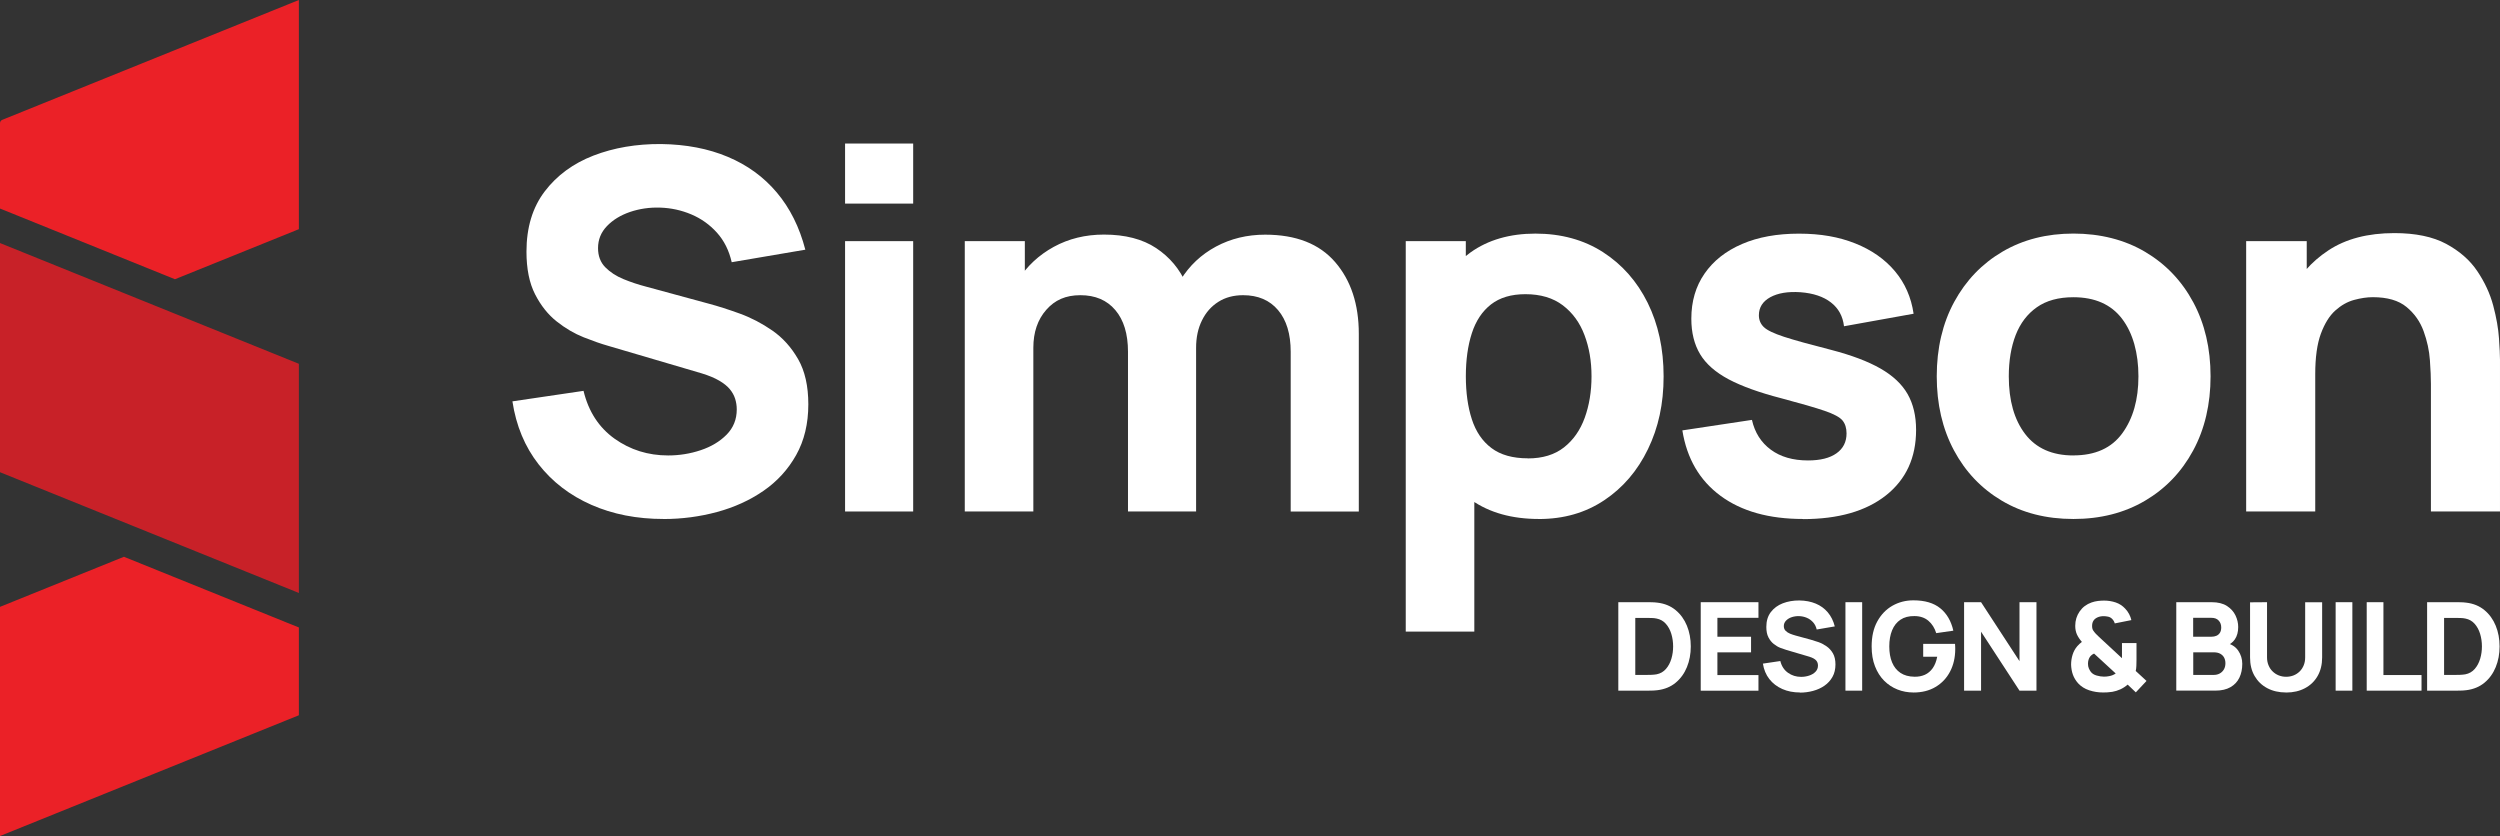
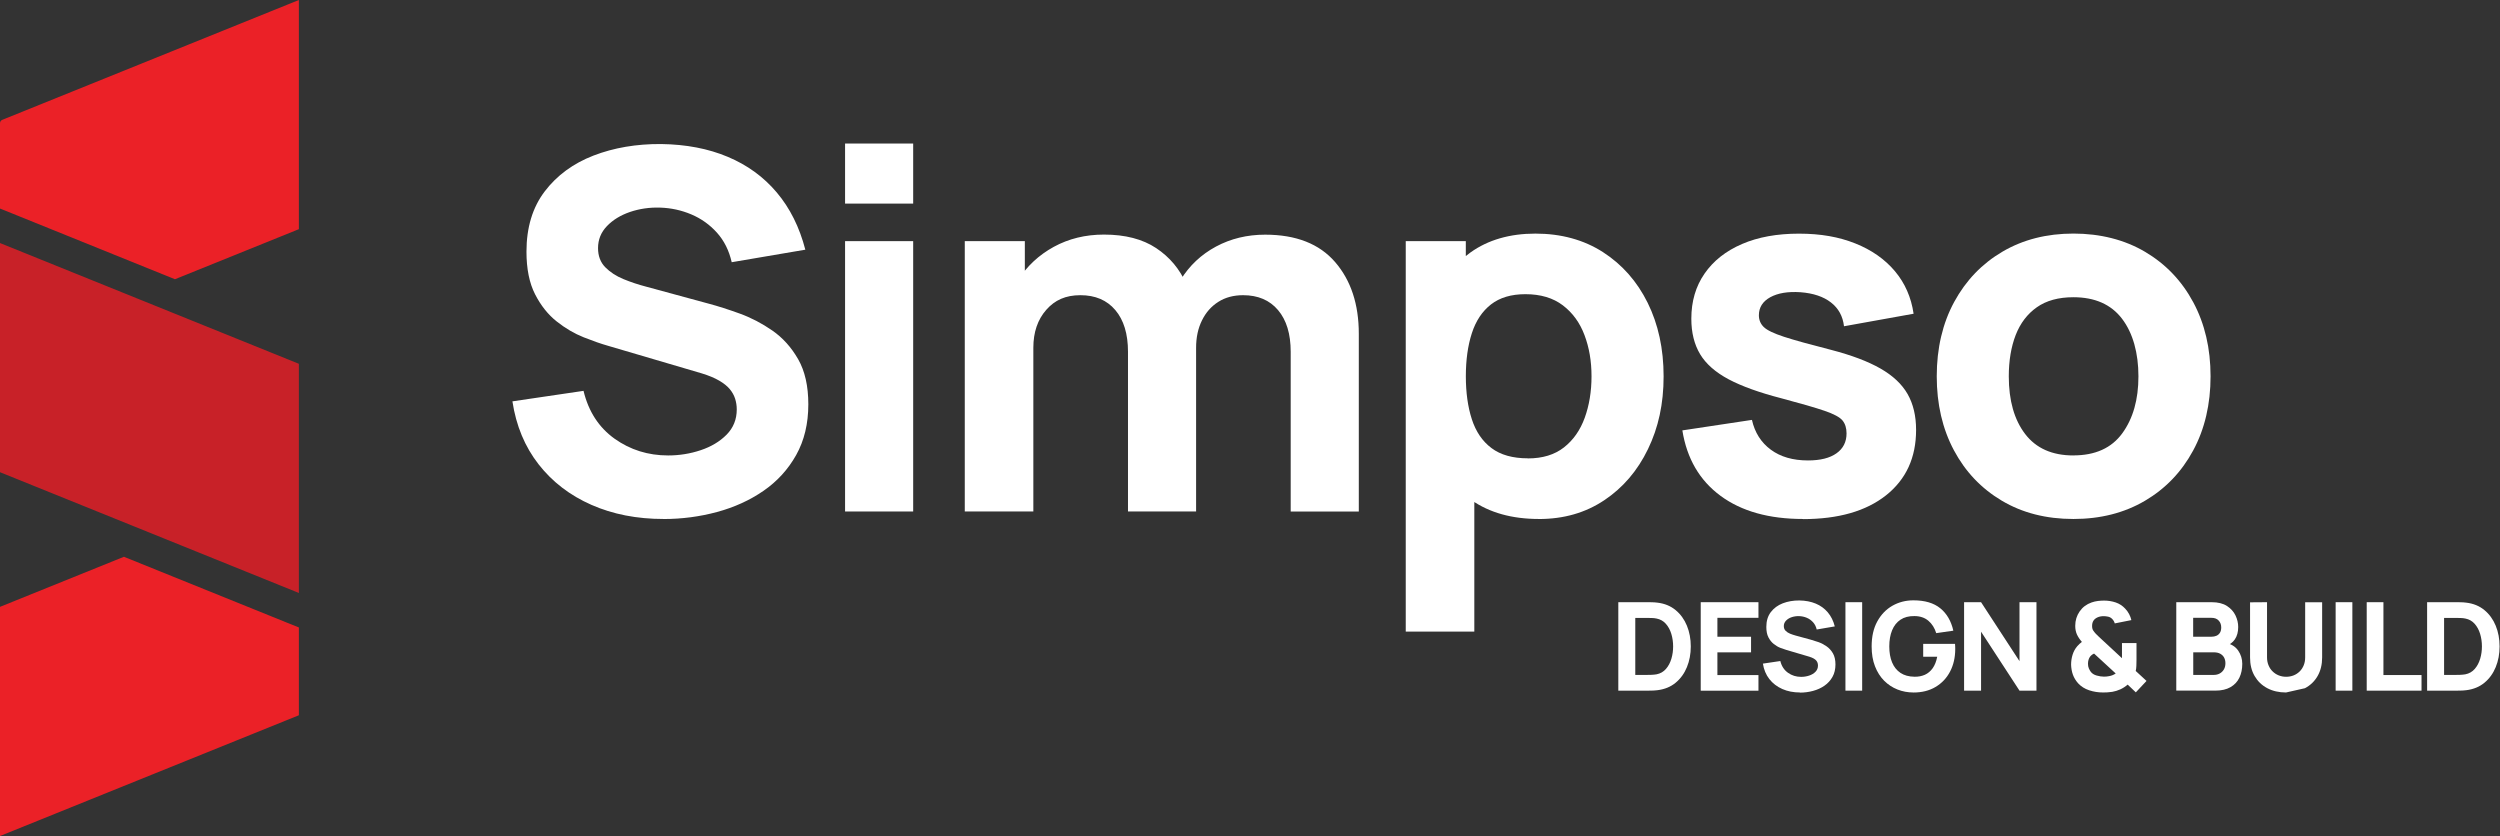
<svg xmlns="http://www.w3.org/2000/svg" id="uuid-09ef537f-8a68-4da1-87a6-1d8bf12bd472" data-name="Layer 2" viewBox="0 0 590.63 197.51">
  <rect x="0" y="0" width="590.63" height="197.51" fill="#333333" stroke="none" />
  <g id="uuid-5dd79972-c5cb-4866-9824-7f4b743679c3" data-name="Layer 1">
    <g>
      <g>
        <polygon points="70.61 85.95 0 57.42 0 111.56 70.61 140.09 70.61 85.95" style="fill: #c82128;" />
        <path d="M2.83,50.41l38.5,15.56,29.28-11.83V0L.54,28.31C.21,28.44,0,28.76,0,29.11v20.16l2.83,1.14Z" style="fill: #eb2127;" />
        <polygon points="67.78 147.1 29.28 131.54 0 143.37 0 197.51 70.61 168.98 70.61 148.24 67.78 147.1" style="fill: #eb2127;" />
      </g>
      <g>
        <g>
          <path d="M156.78,122.61c-6.31,0-12-1.11-17.06-3.34-5.07-2.23-9.23-5.42-12.48-9.58-3.25-4.16-5.31-9.12-6.18-14.87l16.8-2.48c1.18,4.89,3.63,8.65,7.33,11.3,3.71,2.64,7.92,3.96,12.66,3.96,2.64,0,5.21-.41,7.69-1.24,2.48-.83,4.52-2.05,6.12-3.67,1.6-1.62,2.4-3.61,2.4-5.97,0-.87-.13-1.7-.38-2.51-.26-.81-.68-1.57-1.27-2.28-.59-.71-1.43-1.38-2.51-2.01-1.08-.63-2.45-1.2-4.11-1.71l-22.12-6.51c-1.66-.47-3.58-1.14-5.77-2.01-2.19-.87-4.31-2.11-6.36-3.73-2.05-1.62-3.76-3.76-5.12-6.42-1.36-2.66-2.04-6.02-2.04-10.08,0-5.72,1.44-10.47,4.32-14.25,2.88-3.78,6.72-6.6,11.53-8.46,4.81-1.85,10.13-2.76,15.97-2.72,5.87.08,11.12,1.08,15.73,3.02,4.61,1.93,8.48,4.74,11.59,8.43,3.11,3.69,5.36,8.19,6.74,13.51l-17.39,2.96c-.63-2.76-1.79-5.09-3.49-6.98-1.7-1.89-3.72-3.33-6.06-4.32-2.35-.99-4.8-1.52-7.36-1.6-2.52-.08-4.9.27-7.13,1.03-2.23.77-4.04,1.88-5.44,3.34-1.4,1.46-2.1,3.19-2.1,5.2,0,1.85.57,3.36,1.71,4.52,1.14,1.16,2.58,2.1,4.32,2.81,1.73.71,3.51,1.3,5.32,1.77l14.79,4.02c2.21.59,4.65,1.37,7.33,2.34,2.68.97,5.25,2.31,7.72,4.02,2.46,1.71,4.49,3.97,6.09,6.77,1.6,2.8,2.4,6.35,2.4,10.65,0,4.57-.96,8.57-2.87,11.98-1.91,3.41-4.49,6.23-7.72,8.46-3.23,2.23-6.89,3.89-10.97,5-4.08,1.1-8.29,1.66-12.63,1.66Z" style="fill: #fff;" />
          <path d="M199.65,48.1v-14.19h16.09v14.19h-16.09ZM199.65,120.84v-63.87h16.09v63.87h-16.09Z" style="fill: #fff;" />
          <path d="M227.93,120.84v-63.87h14.19v21.17h2.01v42.7h-16.2ZM266.49,120.84v-37.73c0-4.22-1-7.5-2.99-9.85-1.99-2.35-4.74-3.52-8.25-3.52s-6.04,1.15-8.07,3.46c-2.03,2.31-3.05,5.29-3.05,8.96l-6.74-4.73c0-4.18,1.04-7.92,3.13-11.24,2.09-3.31,4.9-5.93,8.43-7.87,3.53-1.93,7.48-2.9,11.86-2.9,5.01,0,9.12,1.06,12.33,3.19,3.21,2.13,5.59,4.97,7.13,8.52,1.54,3.55,2.31,7.45,2.31,11.71v41.99h-16.09ZM304.93,120.84v-37.73c0-4.22-1-7.5-2.99-9.85-1.99-2.35-4.74-3.52-8.25-3.52-2.25,0-4.2.52-5.85,1.57-1.66,1.05-2.95,2.5-3.87,4.38-.93,1.87-1.39,4.03-1.39,6.48l-6.74-4.49c0-4.38,1.03-8.24,3.1-11.59,2.07-3.35,4.85-5.96,8.34-7.84,3.49-1.87,7.36-2.81,11.62-2.81,7.29,0,12.8,2.16,16.53,6.48,3.73,4.32,5.59,9.97,5.59,16.94v41.99h-16.09Z" style="fill: #fff;" />
          <path d="M332.11,149.22V56.97h14.19v43.76h2.01v48.49h-16.2ZM363.57,122.61c-6.35,0-11.65-1.48-15.91-4.44-4.26-2.96-7.46-6.98-9.61-12.06-2.15-5.09-3.22-10.82-3.22-17.21s1.06-12.12,3.19-17.21c2.13-5.09,5.26-9.11,9.4-12.06s9.25-4.44,15.32-4.44,11.43,1.46,15.97,4.38c4.53,2.92,8.05,6.91,10.56,11.98,2.5,5.07,3.76,10.85,3.76,17.36s-1.23,12.12-3.7,17.21c-2.46,5.09-5.9,9.11-10.32,12.06-4.42,2.96-9.56,4.44-15.44,4.44ZM360.97,108.3c3.47,0,6.31-.87,8.52-2.6,2.21-1.73,3.84-4.07,4.91-7.01,1.06-2.94,1.6-6.2,1.6-9.79s-.55-6.79-1.66-9.73c-1.1-2.94-2.81-5.28-5.12-7.04-2.31-1.75-5.25-2.63-8.84-2.63-3.35,0-6.06.81-8.13,2.42-2.07,1.62-3.58,3.88-4.52,6.8-.95,2.92-1.42,6.31-1.42,10.17s.47,7.25,1.42,10.17c.95,2.92,2.49,5.19,4.64,6.8,2.15,1.62,5.02,2.42,8.6,2.42Z" style="fill: #fff;" />
          <path d="M425.97,122.61c-8.04,0-14.54-1.82-19.49-5.47-4.95-3.65-7.95-8.8-9.02-15.46l16.44-2.48c.67,3,2.16,5.34,4.46,7.04,2.31,1.7,5.23,2.54,8.78,2.54,2.92,0,5.16-.56,6.74-1.69,1.58-1.12,2.37-2.69,2.37-4.7,0-1.26-.32-2.28-.95-3.05-.63-.77-2.04-1.53-4.23-2.28-2.19-.75-5.59-1.73-10.2-2.96-5.2-1.34-9.36-2.84-12.48-4.49-3.11-1.66-5.36-3.64-6.74-5.94-1.38-2.31-2.07-5.1-2.07-8.37,0-4.1,1.04-7.66,3.13-10.67,2.09-3.02,5.04-5.34,8.84-6.98,3.8-1.64,8.29-2.45,13.45-2.45s9.44.77,13.31,2.31c3.86,1.54,6.99,3.73,9.37,6.56,2.38,2.84,3.85,6.19,4.41,10.05l-16.44,2.96c-.28-2.37-1.3-4.24-3.08-5.62-1.77-1.38-4.18-2.19-7.21-2.42-2.96-.2-5.33.2-7.13,1.18-1.79.99-2.69,2.41-2.69,4.26,0,1.1.38,2.03,1.15,2.78.77.75,2.37,1.52,4.79,2.31,2.42.79,6.12,1.81,11.09,3.08,4.85,1.26,8.74,2.73,11.68,4.41,2.94,1.68,5.08,3.69,6.42,6.03,1.34,2.35,2.01,5.17,2.01,8.49,0,6.54-2.37,11.69-7.1,15.44-4.73,3.75-11.28,5.62-19.63,5.62Z" style="fill: #fff;" />
          <path d="M489.84,122.61c-6.43,0-12.06-1.44-16.91-4.32-4.85-2.88-8.62-6.85-11.32-11.92-2.7-5.07-4.05-10.89-4.05-17.48s1.38-12.53,4.14-17.59c2.76-5.07,6.57-9.02,11.41-11.86,4.85-2.84,10.43-4.26,16.74-4.26s12.07,1.44,16.94,4.32c4.87,2.88,8.66,6.85,11.38,11.92,2.72,5.07,4.08,10.89,4.08,17.48s-1.37,12.47-4.11,17.53c-2.74,5.07-6.54,9.03-11.41,11.89-4.87,2.86-10.5,4.29-16.88,4.29ZM489.84,107.59c5.17,0,9.02-1.74,11.56-5.23,2.54-3.49,3.81-7.97,3.81-13.45s-1.29-10.21-3.87-13.6c-2.58-3.39-6.42-5.09-11.5-5.09-3.51,0-6.39.79-8.63,2.37-2.25,1.58-3.91,3.77-5,6.56-1.08,2.8-1.63,6.05-1.63,9.76,0,5.72,1.29,10.26,3.87,13.63,2.58,3.37,6.38,5.06,11.38,5.06Z" style="fill: #fff;" />
-           <path d="M530.66,120.84v-63.87h14.31v21.17h2.01v42.7h-16.32ZM574.31,120.84v-30.16c0-1.46-.08-3.32-.24-5.59-.16-2.27-.65-4.54-1.48-6.83-.83-2.29-2.18-4.2-4.05-5.74s-4.52-2.31-7.95-2.31c-1.38,0-2.86.22-4.44.65-1.58.43-3.06,1.27-4.44,2.51-1.38,1.24-2.51,3.07-3.4,5.47-.89,2.41-1.33,5.6-1.33,9.58l-9.23-4.38c0-5.05,1.02-9.78,3.08-14.19,2.05-4.41,5.13-7.98,9.26-10.7,4.12-2.72,9.31-4.08,15.58-4.08,5.01,0,9.09.85,12.24,2.54,3.15,1.7,5.61,3.84,7.36,6.45,1.75,2.6,3.01,5.31,3.76,8.13.75,2.82,1.2,5.39,1.36,7.72.16,2.33.24,4.02.24,5.09v35.84h-16.32Z" style="fill: #fff;" />
        </g>
        <g>
          <path d="M382.33,163.17v-20.9h6.76c.16,0,.5,0,1.02.01.51,0,1.01.04,1.48.1,1.68.2,3.11.79,4.28,1.76,1.17.97,2.06,2.2,2.67,3.69.61,1.49.91,3.12.91,4.89s-.3,3.4-.91,4.89c-.61,1.49-1.5,2.72-2.67,3.69s-2.6,1.55-4.28,1.76c-.47.06-.97.09-1.48.1s-.85.01-1.02.01h-6.76ZM386.34,159.45h2.76c.26,0,.61,0,1.06-.02s.85-.06,1.2-.12c.91-.18,1.65-.61,2.23-1.28s1-1.47,1.28-2.41c.28-.94.41-1.91.41-2.9s-.14-2.04-.43-2.98c-.29-.94-.72-1.73-1.3-2.38-.58-.65-1.31-1.06-2.19-1.23-.36-.08-.76-.12-1.2-.13-.45,0-.8-.01-1.06-.01h-2.76v13.47Z" style="fill: #fff;" />
          <path d="M401.8,163.17v-20.9h13.64v3.69h-9.7v4.47h7.95v3.69h-7.95v5.37h9.7v3.69h-13.64Z" style="fill: #fff;" />
          <path d="M425.26,163.6c-1.55,0-2.94-.27-4.19-.82-1.24-.55-2.26-1.33-3.06-2.35-.8-1.02-1.3-2.24-1.52-3.65l4.12-.61c.29,1.2.89,2.12,1.8,2.77.91.65,1.94.97,3.11.97.65,0,1.28-.1,1.89-.3.61-.2,1.11-.5,1.5-.9.39-.4.59-.89.59-1.47,0-.21-.03-.42-.09-.62-.06-.2-.17-.38-.31-.56-.15-.17-.35-.34-.62-.49-.27-.15-.6-.29-1.01-.42l-5.43-1.6c-.41-.12-.88-.28-1.42-.49-.54-.21-1.06-.52-1.56-.91-.5-.4-.92-.92-1.26-1.57s-.5-1.48-.5-2.47c0-1.4.35-2.57,1.06-3.5.71-.93,1.65-1.62,2.83-2.08,1.18-.45,2.49-.68,3.92-.67,1.44.02,2.73.27,3.86.74,1.13.47,2.08,1.16,2.85,2.07.76.9,1.32,2.01,1.65,3.32l-4.27.73c-.16-.68-.44-1.25-.86-1.71-.42-.46-.91-.82-1.49-1.06-.58-.24-1.18-.37-1.81-.39-.62-.02-1.2.07-1.75.25s-.99.46-1.34.82c-.34.36-.52.78-.52,1.28,0,.46.14.83.42,1.11.28.29.63.52,1.06.69.43.17.86.32,1.31.44l3.63.99c.54.15,1.14.34,1.8.57.66.24,1.29.57,1.89.99.6.42,1.1.97,1.5,1.66.39.69.59,1.56.59,2.61,0,1.12-.23,2.1-.7,2.94-.47.84-1.1,1.53-1.89,2.08-.79.55-1.69.96-2.69,1.23-1,.27-2.03.41-3.1.41Z" style="fill: #fff;" />
          <path d="M435.99,163.17v-20.9h3.95v20.9h-3.95Z" style="fill: #fff;" />
          <path d="M452.05,163.6c-1.32,0-2.57-.23-3.76-.7-1.19-.47-2.24-1.16-3.16-2.08-.91-.92-1.64-2.06-2.16-3.41-.53-1.35-.79-2.92-.79-4.69,0-2.31.44-4.28,1.33-5.9.89-1.62,2.08-2.86,3.57-3.71,1.5-.85,3.15-1.28,4.97-1.28,2.69,0,4.8.62,6.34,1.87,1.54,1.25,2.57,3.01,3.09,5.3l-4.04.58c-.38-1.22-.99-2.19-1.85-2.92-.86-.73-1.95-1.1-3.29-1.11-1.33-.02-2.43.27-3.31.86-.88.59-1.54,1.43-1.98,2.51-.44,1.08-.66,2.35-.66,3.8s.22,2.71.66,3.77c.44,1.06,1.1,1.89,1.98,2.48.88.59,1.98.89,3.31.91.9.02,1.71-.14,2.45-.46.73-.33,1.35-.85,1.85-1.55.5-.71.86-1.61,1.07-2.71h-3.31v-3.05h7.52c.02.13.03.35.04.67.01.32.01.5.01.55,0,2-.41,3.78-1.22,5.33s-1.96,2.76-3.44,3.64c-1.48.88-3.23,1.31-5.24,1.31Z" style="fill: #fff;" />
          <path d="M464.02,163.17v-20.9h4.01l9.08,13.93v-13.93h4.01v20.9h-4.01l-9.08-13.93v13.93h-4.01Z" style="fill: #fff;" />
          <path d="M496.88,163.6c-1.16,0-2.26-.17-3.31-.52-1.05-.35-1.92-.9-2.61-1.65-.56-.63-.97-1.31-1.23-2.03s-.4-1.51-.43-2.35c0-.83.12-1.63.36-2.39s.61-1.43,1.12-2.02c.16-.19.34-.37.52-.53.18-.16.37-.31.55-.46-.52-.6-.91-1.19-1.18-1.78-.26-.59-.39-1.26-.39-2.02,0-1.27.35-2.4,1.04-3.4.69-1,1.63-1.7,2.82-2.12.49-.17.99-.29,1.49-.35.5-.06.99-.09,1.47-.09.96,0,1.87.15,2.74.44.87.3,1.61.78,2.22,1.44.38.39.69.82.94,1.29.25.47.43.95.54,1.44l-3.92.78c-.12-.41-.32-.75-.61-1.05-.27-.28-.59-.46-.96-.54-.37-.08-.73-.12-1.07-.12-.55,0-1.04.1-1.45.29-.44.2-.76.47-.96.8-.21.33-.31.74-.31,1.23,0,.45.09.8.26,1.06.17.26.38.52.61.77.16.17.37.38.62.61.25.23.51.47.78.73l4.79,4.44v-3.57h3.43v3.98c0,.45-.01.91-.03,1.4-.02.49-.07.89-.15,1.21l2.55,2.35-2.53,2.7-1.92-1.83c-.55.47-1.14.85-1.76,1.13s-1.26.47-1.89.58c-.41.06-.78.1-1.12.12-.34.02-.68.03-1.03.03ZM497.05,159.86c.22,0,.44,0,.64-.03.2-.02.41-.05.61-.09.31-.06.59-.14.85-.25.26-.11.49-.24.69-.38l-5.11-4.7c-.2.09-.38.19-.54.32-.16.13-.3.26-.41.41-.16.21-.28.46-.36.74-.09.28-.13.6-.13.94,0,.42.07.78.2,1.08.13.3.29.58.47.83.32.41.78.7,1.39.87.61.17,1.18.26,1.71.26Z" style="fill: #fff;" />
          <path d="M514.15,163.17v-20.9h8.36c1.49,0,2.69.3,3.61.89.92.6,1.59,1.34,2.02,2.24.43.9.64,1.81.64,2.73,0,1.17-.26,2.14-.79,2.92-.53.77-1.25,1.29-2.17,1.55v-.73c1.31.27,2.29.88,2.94,1.81.65.94.98,1.99.98,3.15,0,1.25-.23,2.35-.69,3.29-.46.95-1.16,1.69-2.1,2.23s-2.12.81-3.54.81h-9.26ZM518.15,150.43h4.3c.45,0,.84-.08,1.19-.23s.62-.39.83-.72c.2-.32.3-.74.3-1.26,0-.64-.2-1.18-.6-1.61-.4-.44-.97-.65-1.73-.65h-4.3v4.47ZM518.15,159.45h4.85c.53,0,1.01-.11,1.42-.34.42-.23.74-.55.98-.96s.36-.9.36-1.46c0-.49-.1-.93-.3-1.32-.2-.39-.51-.69-.92-.92-.41-.23-.92-.34-1.53-.34h-4.85v5.34Z" style="fill: #fff;" />
-           <path d="M540.08,163.6c-1.68,0-3.16-.34-4.44-1.02-1.28-.68-2.27-1.64-2.99-2.88s-1.07-2.69-1.07-4.37v-13.03l4.01-.03v13.03c0,.69.12,1.31.35,1.87.23.56.55,1.05.97,1.45.41.41.89.72,1.44.94s1.13.33,1.75.33,1.23-.11,1.78-.33c.55-.22,1.02-.54,1.43-.94s.72-.89.95-1.45c.23-.56.34-1.18.34-1.86v-13.03h4.01v13.06c0,1.67-.36,3.13-1.07,4.37s-1.71,2.2-2.99,2.88c-1.28.68-2.76,1.02-4.44,1.02Z" style="fill: #fff;" />
+           <path d="M540.08,163.6c-1.68,0-3.16-.34-4.44-1.02-1.28-.68-2.27-1.64-2.99-2.88s-1.07-2.69-1.07-4.37v-13.03l4.01-.03v13.03c0,.69.12,1.31.35,1.87.23.56.55,1.05.97,1.45.41.41.89.72,1.44.94s1.13.33,1.75.33,1.23-.11,1.78-.33c.55-.22,1.02-.54,1.43-.94s.72-.89.95-1.45c.23-.56.34-1.18.34-1.86v-13.03h4.01v13.06c0,1.67-.36,3.13-1.07,4.37s-1.71,2.2-2.99,2.88Z" style="fill: #fff;" />
          <path d="M551.8,163.17v-20.9h3.95v20.9h-3.95Z" style="fill: #fff;" />
          <path d="M559.14,163.17v-20.9h3.95v17.21h9v3.69h-12.95Z" style="fill: #fff;" />
          <path d="M573.41,163.17v-20.9h6.76c.16,0,.5,0,1.02.01.51,0,1.01.04,1.48.1,1.68.2,3.11.79,4.28,1.76,1.17.97,2.06,2.2,2.67,3.69.61,1.49.91,3.12.91,4.89s-.3,3.4-.91,4.89c-.61,1.49-1.5,2.72-2.67,3.69s-2.6,1.55-4.28,1.76c-.47.06-.97.09-1.48.1s-.85.01-1.02.01h-6.76ZM577.42,159.45h2.76c.26,0,.61,0,1.06-.02s.85-.06,1.2-.12c.91-.18,1.65-.61,2.23-1.28s1-1.47,1.28-2.41c.28-.94.41-1.91.41-2.9s-.14-2.04-.43-2.98c-.29-.94-.72-1.73-1.3-2.38-.58-.65-1.31-1.06-2.19-1.23-.36-.08-.76-.12-1.2-.13-.45,0-.8-.01-1.06-.01h-2.76v13.47Z" style="fill: #fff;" />
        </g>
      </g>
    </g>
  </g>
</svg>